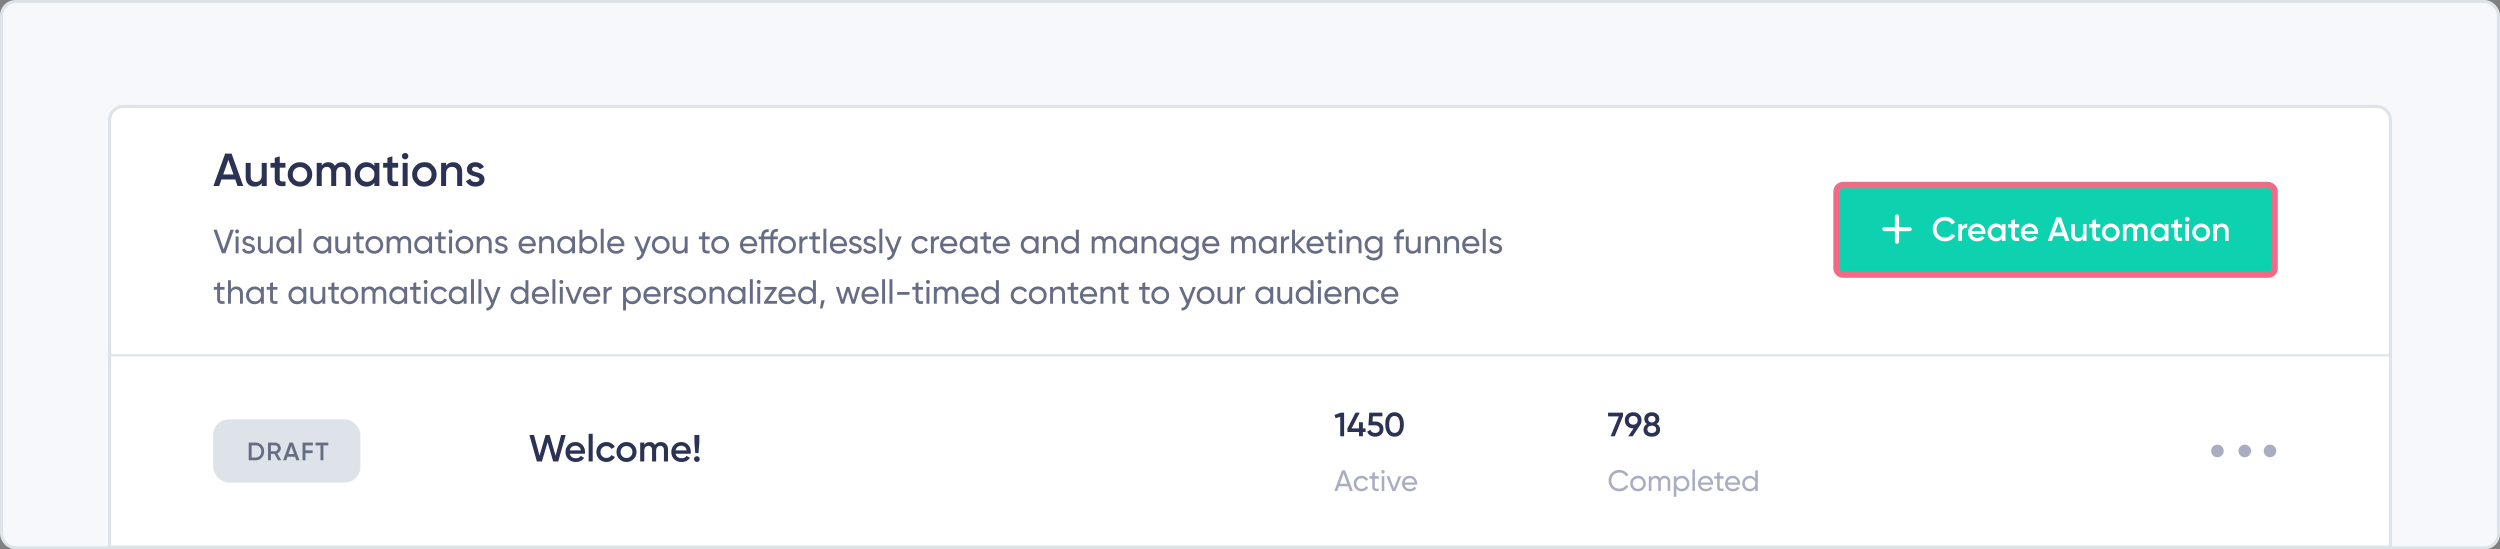
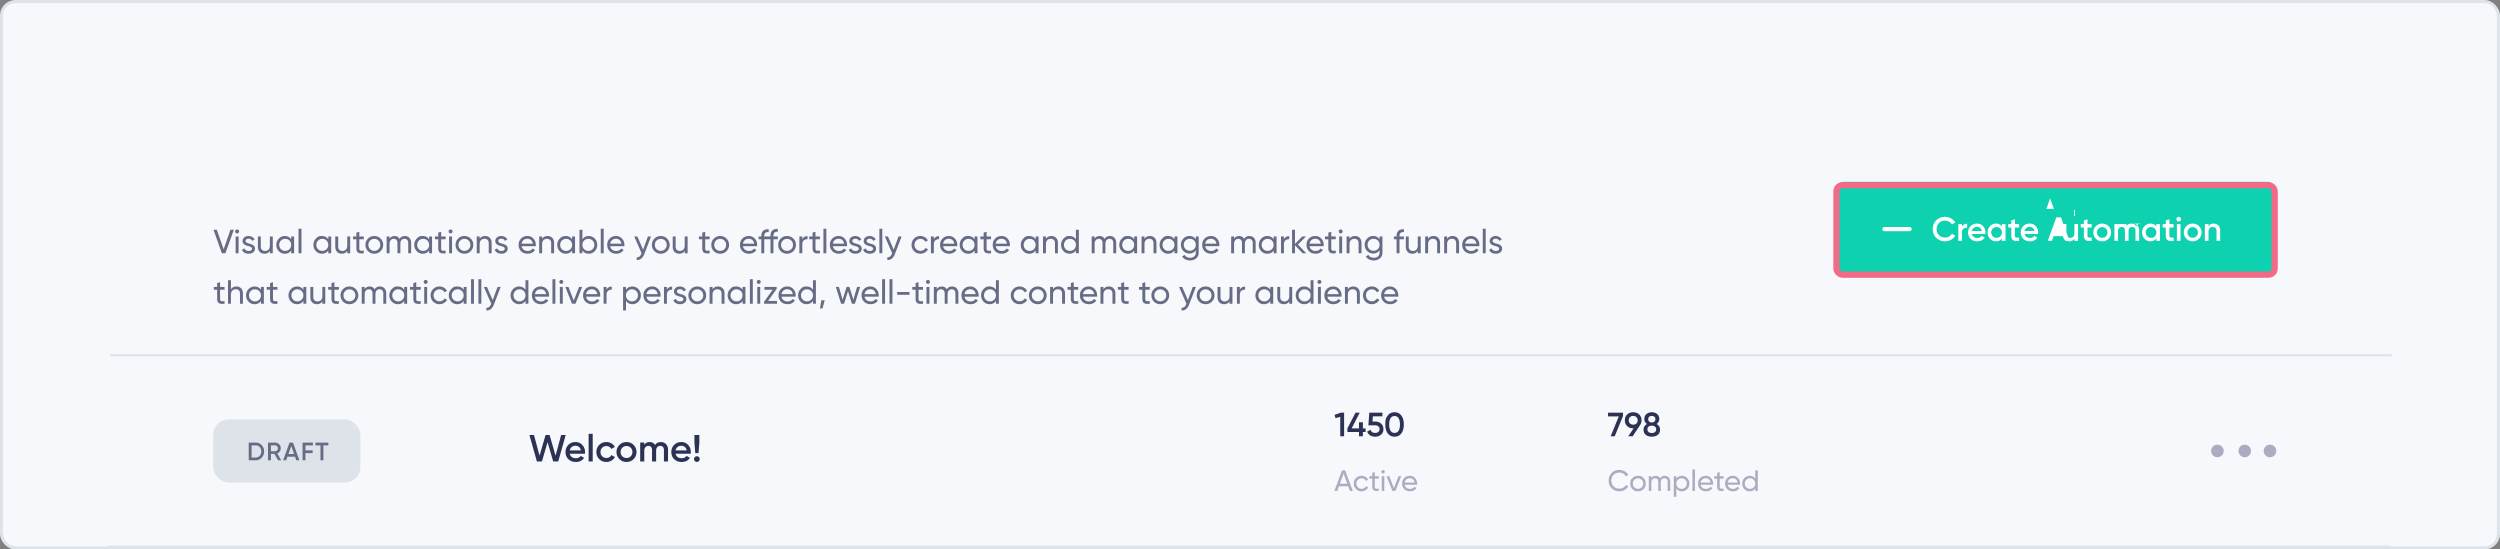
<svg xmlns="http://www.w3.org/2000/svg" width="810" height="178" fill="none">
  <rect width="100%" height="100%" fill="#808080" stroke="none" />
  <rect width="809" height="177" x=".5" y=".5" fill="#F7F8FC" stroke="#DDE3E8" rx="4.5" />
-   <path fill="#fff" stroke="#DDE3E8" d="M35.5 39a4.5 4.5 0 0 1 4.5-4.5h730a4.5 4.5 0 0 1 4.5 4.5v138.5h-739z" />
  <path fill="#2B3254" d="m432.396 134.42 2.007-.709h1.09v7.632h-1.254v-6.291l-1.537.436zm9.181 4.382h.872v1.167h-.872v1.374h-1.265v-1.374h-3.75v-1.167l2.627-5.091h1.363l-2.627 5.091h2.387v-1.984h1.265zm3.097-2.213h.96q1.09 0 1.842.654.752.643.752 1.788t-.774 1.799q-.762.654-1.897.654-.926 0-1.613-.425a2.35 2.35 0 0 1-.981-1.21l1.079-.621q.317 1.035 1.515 1.035.644 0 1.025-.327.393-.338.393-.905 0-.555-.382-.883-.381-.338-1.014-.338h-2.224l.294-4.099h4.252v1.178h-3.096zm9.369 3.816q-.786 1.08-2.203 1.079-1.406 0-2.213-1.079-.785-1.079-.785-2.878c0-1.799.262-2.159.785-2.878q.807-1.08 2.213-1.08 1.417 0 2.203 1.08.795 1.068.795 2.878t-.795 2.878m-2.203-.142q.85 0 1.298-.708.447-.71.447-2.028 0-1.32-.447-2.028-.447-.709-1.298-.709-.839 0-1.297.709-.447.708-.447 2.028 0 1.319.447 2.028.458.708 1.297.708m69.162-5.353v-1.199h4.852v1.09l-2.682 6.542h-1.32l2.639-6.433zm10.85 1.265q0 .872-.458 1.537l-2.409 3.631h-1.439l1.744-2.562h-.131q-1.188 0-1.951-.72-.752-.73-.752-1.886t.752-1.875q.763-.73 1.951-.731 1.2 0 1.941.731.752.72.752 1.875m-4.143 0q0 .621.404 1.025.414.392 1.046.392t1.036-.381q.404-.393.404-1.036t-.404-1.025q-.403-.392-1.036-.392-.632 0-1.046.392-.404.382-.404 1.025m9.027 1.199q1.123.622 1.123 1.854 0 1.035-.731 1.646-.719.61-1.94.61t-1.952-.599q-.73-.6-.73-1.657 0-.59.294-1.069.294-.49.829-.785-.862-.567-.862-1.613t.698-1.614q.71-.578 1.723-.578 1.003 0 1.711.578.71.577.709 1.614 0 1.035-.872 1.613m-1.548-2.616q-.524 0-.851.283-.316.273-.316.774 0 .48.327.774.327.284.84.284.501 0 .828-.284a.97.97 0 0 0 .338-.774q0-.501-.327-.774-.327-.283-.839-.283m0 5.538q.642 0 1.024-.316.393-.317.393-.872 0-.557-.393-.872-.382-.317-1.024-.317-.654 0-1.047.317-.381.315-.382.872 0 .555.382.872.393.316 1.047.316" />
  <path fill="#AAADC0" d="M438.313 159.059h-.944l-.544-1.498h-3.005l-.544 1.498h-.944l2.49-6.678h1.002zm-2.995-5.619-1.193 3.291h2.395zm5.827 5.743q-1.077 0-1.793-.716-.716-.725-.716-1.793c0-1.068.239-1.307.716-1.784q.716-.725 1.793-.725.707 0 1.269.343.563.334.84.907l-.697.4a1.4 1.4 0 0 0-.563-.61 1.6 1.6 0 0 0-.849-.229q-.715 0-1.202.486a1.68 1.68 0 0 0-.477 1.212q0 .705.477 1.202.487.486 1.202.486.477 0 .859-.219.381-.229.582-.611l.706.411q-.315.571-.887.906a2.46 2.46 0 0 1-1.26.334m5.561-4.894v.801h-1.269v2.585q0 .354.134.506.143.142.429.153.286 0 .706-.019v.744q-1.097.143-1.603-.182-.495-.323-.496-1.202v-2.585h-.944v-.801h.944v-1.088l.83-.248v1.336zm1.402-.868a.54.54 0 0 1-.4-.162.53.53 0 0 1-.163-.391q0-.229.163-.392a.53.53 0 0 1 .4-.171q.23 0 .391.171a.54.54 0 0 1 .163.392.54.54 0 0 1-.163.391.53.53 0 0 1-.391.162m.41 5.638h-.83v-4.77h.83zm3.108-.887 1.497-3.883h.897l-1.908 4.77h-.973l-1.908-4.77h.897zm7.489-1.117h-3.997q.123.63.582.993.457.352 1.144.352.945 0 1.374-.696l.706.401q-.706 1.078-2.099 1.078-1.125 0-1.85-.706-.706-.726-.706-1.803 0-1.087.696-1.794.696-.715 1.803-.715 1.05 0 1.708.744.667.725.667 1.774 0 .181-.028.372m-2.347-2.108q-.659 0-1.107.372-.438.372-.543 1.011h3.186q-.105-.658-.525-1.02a1.5 1.5 0 0 0-1.011-.363m67.923 4.237q-1.527 0-2.509-1.002-.983-.992-.983-2.461 0-1.47.983-2.461.982-1.002 2.509-1.002.906 0 1.679.439.772.439 1.202 1.183l-.773.448a2.1 2.1 0 0 0-.859-.878 2.4 2.4 0 0 0-1.249-.334q-1.164 0-1.889.745-.725.734-.725 1.86 0 1.116.725 1.85.725.745 1.889.745.687 0 1.249-.325.573-.334.859-.877l.773.438q-.42.744-1.193 1.193a3.33 3.33 0 0 1-1.688.439m7.807-.725q-.726.725-1.784.725c-1.058 0-1.301-.242-1.784-.725q-.725-.726-.725-1.784c0-1.058.242-1.301.725-1.784q.725-.726 1.784-.725c1.059.001 1.3.241 1.784.725a2.43 2.43 0 0 1 .734 1.784q0 1.049-.734 1.784m-1.784-.086q.715 0 1.202-.487.486-.486.486-1.211t-.486-1.212a1.64 1.64 0 0 0-1.202-.486q-.706 0-1.193.486-.486.487-.486 1.212t.486 1.211 1.193.487m8.648-4.207q.811 0 1.297.524.496.525.496 1.403v2.967h-.829v-2.939q0-.543-.287-.849-.276-.314-.763-.314-.553 0-.868.372-.305.362-.305 1.078v2.652h-.83v-2.939q0-.543-.277-.849-.267-.314-.734-.314a1.14 1.14 0 0 0-.888.381q-.333.372-.333 1.069v2.652h-.83v-4.77h.83v.639q.486-.763 1.421-.763.964 0 1.402.811.496-.811 1.498-.811m5.577 0q1.002 0 1.708.734t.706 1.775q0 1.049-.706 1.784a2.28 2.28 0 0 1-1.708.725q-1.182 0-1.803-.945v2.729h-.83v-6.678h.83v.82q.621-.944 1.803-.944m-.105 4.216q.716 0 1.202-.486.487-.505.487-1.221 0-.725-.487-1.212a1.62 1.62 0 0 0-1.202-.496q-.725 0-1.211.496-.487.487-.487 1.212 0 .715.487 1.221.486.486 1.211.486m4.339.678h-.83v-6.964h.83zm5.845-2.004h-3.997q.125.63.582.992.458.353 1.145.353.944 0 1.373-.696l.706.401q-.706 1.077-2.098 1.078-1.126 0-1.851-.706-.706-.726-.706-1.803 0-1.088.696-1.794.697-.715 1.803-.715 1.05 0 1.708.744.668.725.668 1.774 0 .181-.029.372m-2.347-2.108q-.657 0-1.106.372-.44.372-.544 1.011h3.186q-.105-.659-.524-1.02a1.5 1.5 0 0 0-1.012-.363m5.785-.658v.801h-1.269v2.585q0 .353.134.506.143.143.429.153.286 0 .706-.019v.744q-1.098.143-1.603-.182-.496-.324-.496-1.202v-2.585h-.944v-.801h.944v-1.088l.83-.248v1.336zm5.319 2.766h-3.997q.125.63.582.992.458.353 1.145.353.944 0 1.373-.696l.706.401q-.706 1.077-2.098 1.078-1.127 0-1.851-.706-.706-.726-.706-1.803 0-1.088.696-1.794.698-.715 1.803-.715 1.05 0 1.708.744.668.725.668 1.774 0 .181-.029.372m-2.347-2.108q-.657 0-1.106.372-.44.372-.544 1.011h3.186q-.105-.659-.524-1.02a1.5 1.5 0 0 0-1.012-.363m7.27.162v-2.728h.83v6.678h-.83v-.821q-.61.945-1.803.945a2.28 2.28 0 0 1-1.708-.725 2.48 2.48 0 0 1-.706-1.784q0-1.04.706-1.775a2.3 2.3 0 0 1 1.708-.734q1.192 0 1.803.944M567 158.382q.725 0 1.211-.486.487-.505.487-1.221 0-.725-.487-1.212a1.63 1.63 0 0 0-1.211-.496q-.716 0-1.202.496a1.65 1.65 0 0 0-.487 1.212q0 .715.487 1.221.486.486 1.202.486" />
  <rect width="143.094" height="30.663" x="594.43" y="58.894" fill="#0ED2AF" rx="3" />
  <rect width="9.54" height="1.363" x="609.859" y="73.544" fill="#fff" rx=".681" />
-   <rect width="9.54" height="1.363" x="615.311" y="69.455" fill="#fff" rx=".681" transform="rotate(90 615.311 69.455)" />
  <rect width="142" height="29" x="595" y="60" stroke="#F26B86" stroke-width="2" rx="2" />
-   <path fill="#fff" d="M630.203 78.183q-1.722 0-2.856-1.134-1.134-1.155-1.134-2.824 0-1.68 1.134-2.813 1.123-1.144 2.856-1.144 1.036 0 1.908.49.884.49 1.374 1.33l-1.09.633a2.2 2.2 0 0 0-.894-.894 2.5 2.5 0 0 0-1.298-.338q-1.21 0-1.984.774-.753.763-.752 1.962 0 1.2.752 1.963.774.774 1.984.774.72 0 1.308-.327a2.2 2.2 0 0 0 .884-.905l1.09.621q-.47.829-1.363 1.341a3.8 3.8 0 0 1-1.919.49Zm5.478-5.593v.916q.447-1.014 1.679-1.014v1.275a1.75 1.75 0 0 0-1.178.327q-.501.36-.501 1.2v2.747h-1.178V72.59zm7.559 3.227h-4.339q.13.61.589.948.468.338 1.155.338.927 0 1.407-.676l.97.567q-.796 1.19-2.388 1.189-1.319 0-2.147-.807-.818-.818-.818-2.06 0-1.21.807-2.04.795-.828 2.071-.828 1.188 0 1.963.84.774.84.774 2.038 0 .22-.044.49Zm-4.35-.96h3.205q-.12-.642-.545-.992-.414-.349-1.014-.349-.654 0-1.09.36t-.556.981m9.715-1.493v-.774h1.178v5.451h-1.178v-.785q-.664.927-1.908.927-1.122 0-1.919-.829-.795-.828-.795-2.039 0-1.21.795-2.038.797-.83 1.919-.829 1.243 0 1.908.916m-2.954 3.205q.49.49 1.232.49.74 0 1.232-.49.49-.501.49-1.254 0-.751-.49-1.242-.492-.502-1.232-.502-.742 0-1.232.502-.49.49-.491 1.242 0 .742.491 1.254m8.546-3.979v1.134h-1.352v2.616q0 .339.153.49.151.143.447.164.305.012.752-.01v1.057q-1.351.164-1.941-.229-.589-.404-.589-1.472v-2.616h-1.003V72.59h1.003v-1.178l1.178-.349v1.527zm6.11 3.227h-4.339q.13.61.589.948.468.338 1.155.338.927 0 1.407-.676l.97.567q-.796 1.19-2.388 1.189-1.319 0-2.147-.807-.818-.818-.818-2.06 0-1.21.807-2.04.795-.828 2.071-.828 1.188 0 1.963.84.774.84.774 2.038 0 .22-.044.49Zm-4.35-.96h3.205q-.12-.642-.545-.992-.414-.349-1.014-.349-.654 0-1.09.36t-.556.981m14.555 3.184h-1.352l-.534-1.537h-3.249l-.534 1.537h-1.363l2.769-7.632h1.505zm-3.511-6.16-1.21 3.445h2.421zm7.866 3.631V72.59h1.177v5.451h-1.177v-.698q-.546.84-1.69.84-.949 0-1.527-.6-.567-.61-.567-1.646V72.59h1.178v3.227q0 .61.327.938t.894.327q.644 0 1.014-.393.37-.403.371-1.177m5.596-2.922v1.134h-1.352v2.616q0 .339.152.49.153.143.447.164.306.012.753-.01v1.057q-1.353.164-1.941-.229-.59-.404-.589-1.472v-2.616h-1.003V72.59h1.003v-1.178l1.178-.349v1.527zm5.456 4.764q-.829.829-2.039.829t-2.039-.829a2.78 2.78 0 0 1-.839-2.039q0-1.2.839-2.038.829-.83 2.039-.829 1.21 0 2.039.829.839.84.839 2.038 0 1.2-.839 2.04Zm-3.74-2.039q0 .742.491 1.232.49.49 1.21.491c.72.001.883-.164 1.21-.49q.49-.491.491-1.233 0-.74-.491-1.232a1.64 1.64 0 0 0-1.21-.49q-.72 0-1.21.49-.49.492-.491 1.232m11.597-2.867q.926 0 1.493.6t.567 1.613v3.38h-1.177v-3.303q0-.556-.284-.873-.284-.315-.774-.316-.556 0-.872.37-.316.36-.316 1.07v3.052h-1.178v-3.303q0-.568-.272-.873-.262-.315-.753-.316-.544 0-.883.37-.327.372-.327 1.07v3.052h-1.177V72.59H689v.654q.524-.796 1.559-.796 1.047 0 1.548.861.535-.86 1.669-.86Zm7.638.916v-.774h1.177v5.451h-1.177v-.785q-.666.927-1.908.927-1.124 0-1.919-.829-.796-.828-.796-2.039 0-1.21.796-2.038.795-.83 1.919-.829 1.242 0 1.908.916m-2.955 3.205q.49.49 1.232.49c.742 0 .905-.163 1.232-.49q.49-.501.491-1.254 0-.751-.491-1.242-.49-.502-1.232-.502c-.742 0-.905.167-1.232.502q-.49.49-.491 1.242 0 .742.491 1.254m8.546-3.979v1.134h-1.352v2.616q0 .339.153.49.153.143.447.164.305.012.752-.01v1.057q-1.352.164-1.94-.229-.59-.404-.589-1.472v-2.616h-1.003V72.59h1.003v-1.178l1.177-.349v1.527zm2.18-1.036a.7.7 0 0 1-.523.218.748.748 0 0 1-.534-1.276.7.7 0 0 1 .534-.228.7.7 0 0 1 .534.228q.218.219.218.524a.73.73 0 0 1-.229.534m.066 6.487h-1.178V72.59h1.178zm5.978-.687q-.828.829-2.038.829t-2.039-.829a2.77 2.77 0 0 1-.839-2.039q0-1.2.839-2.038.828-.83 2.039-.829 1.21 0 2.038.829.84.84.84 2.038 0 1.2-.84 2.04Zm-3.739-2.039q0 .742.491 1.232.49.49 1.21.491.719 0 1.21-.49.49-.491.491-1.233 0-.74-.491-1.232a1.65 1.65 0 0 0-1.21-.49q-.72 0-1.21.49-.491.492-.491 1.232m8.511-2.867q.948 0 1.515.61.578.6.578 1.636v3.347h-1.177v-3.227q0-.61-.327-.938t-.894-.327q-.644 0-1.014.404-.37.392-.371 1.166v2.922h-1.177V72.59h1.177v.697q.546-.84 1.69-.839" />
-   <path fill="#2B3254" d="M78.814 60.256h-1.86l-.734-2.114h-4.467l-.735 2.114h-1.874l3.808-10.494h2.069zm-4.827-8.47-1.664 4.737h3.328zm10.814 4.992V52.76h1.62v7.496H84.8v-.96q-.75 1.155-2.323 1.155-1.305 0-2.1-.825-.779-.84-.779-2.263V52.76h1.62v4.438q0 .84.45 1.289.449.45 1.228.45.885 0 1.394-.54.51-.555.51-1.619Zm7.695-4.018v1.56h-1.86v3.597q0 .465.21.675.21.195.615.225.42.015 1.035-.015v1.454q-1.86.225-2.669-.315-.81-.554-.81-2.024V54.32H87.64v-1.56h1.379v-1.619l1.619-.48v2.1h1.859Zm7.502 6.551q-1.14 1.14-2.803 1.14-1.665 0-2.804-1.14-1.154-1.155-1.154-2.803 0-1.65 1.154-2.803 1.14-1.14 2.803-1.14 1.665 0 2.804 1.14 1.154 1.155 1.154 2.803 0 1.65-1.154 2.803m-5.142-2.803q0 1.02.675 1.694.675.675 1.663.675.99 0 1.665-.675.674-.675.674-1.694 0-1.02-.674-1.694-.675-.675-1.664-.674-.99 0-1.664.674-.675.675-.675 1.694m15.945-3.942q1.274 0 2.054.824.779.825.779 2.219v4.647h-1.619v-4.542q0-.765-.389-1.2-.39-.434-1.065-.434-.764 0-1.199.51-.435.495-.435 1.468v4.198h-1.619v-4.542q0-.78-.375-1.2-.359-.434-1.034-.434-.75 0-1.214.51-.45.51-.45 1.468v4.198h-1.619V52.76h1.619v.9q.72-1.095 2.144-1.094 1.439 0 2.128 1.184.735-1.184 2.294-1.184m10.502 1.259V52.76h1.619v7.496h-1.619v-1.08q-.914 1.275-2.623 1.275-1.544 0-2.638-1.14-1.095-1.14-1.095-2.803 0-1.665 1.095-2.803 1.094-1.14 2.638-1.14 1.709 0 2.623 1.26m-4.062 4.407q.674.675 1.694.675 1.019 0 1.694-.675.674-.69.674-1.724c0-1.034-.225-1.26-.674-1.709q-.675-.69-1.694-.69-1.02 0-1.694.69-.675.675-.675 1.71 0 1.018.675 1.723m11.751-5.472v1.56h-1.859v3.597q0 .465.21.675.21.195.615.225.419.015 1.034-.015v1.454q-1.859.225-2.668-.315-.81-.554-.81-2.024V54.32h-1.379v-1.56h1.379v-1.619l1.619-.48v2.1h1.859Zm2.997-1.424q-.3.3-.719.3-.42 0-.735-.3-.3-.315-.3-.734 0-.42.3-.72.3-.315.735-.315c.435 0 .534.105.734.315q.3.3.3.72t-.315.734m.09 8.92h-1.619V52.76h1.619zm8.221-.945q-1.139 1.14-2.803 1.14c-1.664 0-2.044-.38-2.803-1.14q-1.155-1.155-1.155-2.803 0-1.65 1.155-2.803 1.139-1.14 2.803-1.14c1.664 0 2.044.38 2.803 1.14q1.154 1.155 1.154 2.803 0 1.65-1.154 2.803m-5.142-2.803q0 1.02.675 1.694.674.675 1.664.675t1.664-.675.674-1.694-.674-1.694-1.664-.674-1.664.674q-.675.675-.675 1.694m11.703-3.942q1.304 0 2.084.839.794.825.794 2.249v4.602h-1.619v-4.438q0-.84-.449-1.289-.45-.45-1.23-.45-.884 0-1.394.555-.51.54-.51 1.604v4.018h-1.619V52.76h1.619v.96q.75-1.154 2.324-1.154m6.076 2.264q0 .344.359.569.36.21 1.05.405.525.12.914.254c.389.134.535.225.825.405q.434.255.659.69.24.42.225.99 0 1.078-.839 1.693-.84.615-2.084.615-1.11 0-1.904-.465t-1.154-1.29l1.394-.809q.375 1.08 1.664 1.08 1.274 0 1.274-.84 0-.615-1.424-.96-.54-.135-.914-.27a6 6 0 0 1-.81-.389 1.8 1.8 0 0 1-.675-.675 1.9 1.9 0 0 1-.209-.974q0-1.034.779-1.664.794-.63 1.964-.63.93 0 1.649.42.735.405 1.124 1.14l-1.364.764q-.374-.855-1.409-.854-.48 0-.795.21a.68.68 0 0 0-.299.584Z" />
+   <path fill="#fff" d="M630.203 78.183q-1.722 0-2.856-1.134-1.134-1.155-1.134-2.824 0-1.68 1.134-2.813 1.123-1.144 2.856-1.144 1.036 0 1.908.49.884.49 1.374 1.33l-1.09.633a2.2 2.2 0 0 0-.894-.894 2.5 2.5 0 0 0-1.298-.338q-1.21 0-1.984.774-.753.763-.752 1.962 0 1.2.752 1.963.774.774 1.984.774.72 0 1.308-.327a2.2 2.2 0 0 0 .884-.905l1.09.621q-.47.829-1.363 1.341a3.8 3.8 0 0 1-1.919.49Zm5.478-5.593v.916q.447-1.014 1.679-1.014v1.275a1.75 1.75 0 0 0-1.178.327q-.501.36-.501 1.2v2.747h-1.178V72.59zm7.559 3.227h-4.339q.13.61.589.948.468.338 1.155.338.927 0 1.407-.676l.97.567q-.796 1.19-2.388 1.189-1.319 0-2.147-.807-.818-.818-.818-2.06 0-1.21.807-2.04.795-.828 2.071-.828 1.188 0 1.963.84.774.84.774 2.038 0 .22-.044.49Zm-4.35-.96h3.205q-.12-.642-.545-.992-.414-.349-1.014-.349-.654 0-1.09.36t-.556.981m9.715-1.493v-.774h1.178v5.451h-1.178v-.785q-.664.927-1.908.927-1.122 0-1.919-.829-.795-.828-.795-2.039 0-1.21.795-2.038.797-.83 1.919-.829 1.243 0 1.908.916m-2.954 3.205q.49.49 1.232.49.74 0 1.232-.49.49-.501.49-1.254 0-.751-.49-1.242-.492-.502-1.232-.502-.742 0-1.232.502-.49.49-.491 1.242 0 .742.491 1.254m8.546-3.979v1.134h-1.352v2.616q0 .339.153.49.151.143.447.164.305.012.752-.01v1.057q-1.351.164-1.941-.229-.589-.404-.589-1.472v-2.616h-1.003V72.59h1.003v-1.178l1.178-.349v1.527zm6.11 3.227h-4.339q.13.61.589.948.468.338 1.155.338.927 0 1.407-.676l.97.567q-.796 1.19-2.388 1.189-1.319 0-2.147-.807-.818-.818-.818-2.06 0-1.21.807-2.04.795-.828 2.071-.828 1.188 0 1.963.84.774.84.774 2.038 0 .22-.044.49Zm-4.35-.96h3.205q-.12-.642-.545-.992-.414-.349-1.014-.349-.654 0-1.09.36t-.556.981m14.555 3.184h-1.352l-.534-1.537h-3.249l-.534 1.537h-1.363l2.769-7.632h1.505m-3.511-6.16-1.21 3.445h2.421zm7.866 3.631V72.59h1.177v5.451h-1.177v-.698q-.546.84-1.69.84-.949 0-1.527-.6-.567-.61-.567-1.646V72.59h1.178v3.227q0 .61.327.938t.894.327q.644 0 1.014-.393.37-.403.371-1.177m5.596-2.922v1.134h-1.352v2.616q0 .339.152.49.153.143.447.164.306.012.753-.01v1.057q-1.353.164-1.941-.229-.59-.404-.589-1.472v-2.616h-1.003V72.59h1.003v-1.178l1.178-.349v1.527zm5.456 4.764q-.829.829-2.039.829t-2.039-.829a2.78 2.78 0 0 1-.839-2.039q0-1.2.839-2.038.829-.83 2.039-.829 1.21 0 2.039.829.839.84.839 2.038 0 1.2-.839 2.04Zm-3.74-2.039q0 .742.491 1.232.49.49 1.21.491c.72.001.883-.164 1.21-.49q.49-.491.491-1.233 0-.74-.491-1.232a1.64 1.64 0 0 0-1.21-.49q-.72 0-1.21.49-.49.492-.491 1.232m11.597-2.867q.926 0 1.493.6t.567 1.613v3.38h-1.177v-3.303q0-.556-.284-.873-.284-.315-.774-.316-.556 0-.872.37-.316.36-.316 1.07v3.052h-1.178v-3.303q0-.568-.272-.873-.262-.315-.753-.316-.544 0-.883.37-.327.372-.327 1.07v3.052h-1.177V72.59H689v.654q.524-.796 1.559-.796 1.047 0 1.548.861.535-.86 1.669-.86Zm7.638.916v-.774h1.177v5.451h-1.177v-.785q-.666.927-1.908.927-1.124 0-1.919-.829-.796-.828-.796-2.039 0-1.21.796-2.038.795-.83 1.919-.829 1.242 0 1.908.916m-2.955 3.205q.49.49 1.232.49c.742 0 .905-.163 1.232-.49q.49-.501.491-1.254 0-.751-.491-1.242-.49-.502-1.232-.502c-.742 0-.905.167-1.232.502q-.49.49-.491 1.242 0 .742.491 1.254m8.546-3.979v1.134h-1.352v2.616q0 .339.153.49.153.143.447.164.305.012.752-.01v1.057q-1.352.164-1.94-.229-.59-.404-.589-1.472v-2.616h-1.003V72.59h1.003v-1.178l1.177-.349v1.527zm2.18-1.036a.7.7 0 0 1-.523.218.748.748 0 0 1-.534-1.276.7.7 0 0 1 .534-.228.7.7 0 0 1 .534.228q.218.219.218.524a.73.73 0 0 1-.229.534m.066 6.487h-1.178V72.59h1.178zm5.978-.687q-.828.829-2.038.829t-2.039-.829a2.77 2.77 0 0 1-.839-2.039q0-1.2.839-2.038.828-.83 2.039-.829 1.21 0 2.038.829.84.84.84 2.038 0 1.2-.84 2.04Zm-3.739-2.039q0 .742.491 1.232.49.49 1.21.491.719 0 1.21-.49.49-.491.491-1.233 0-.74-.491-1.232a1.65 1.65 0 0 0-1.21-.49q-.72 0-1.21.49-.491.492-.491 1.232m8.511-2.867q.948 0 1.515.61.578.6.578 1.636v3.347h-1.177v-3.227q0-.61-.327-.938t-.894-.327q-.644 0-1.014.404-.37.392-.371 1.166v2.922h-1.177V72.59h1.177v.697q.546-.84 1.69-.839" />
  <path fill="#676C85" d="M73.029 82.061h-1.145l-2.726-7.631h1.09l2.214 6.367 2.202-6.367h1.101l-2.735 7.63Zm3.8-6.443a.62.62 0 0 1-.458-.185.6.6 0 0 1-.185-.447.6.6 0 0 1 .185-.447.6.6 0 0 1 .458-.197q.261 0 .447.197a.6.6 0 0 1 .185.447.6.6 0 0 1-.185.447.6.6 0 0 1-.447.185m.469 6.443h-.949v-5.45h.948v5.45Zm2.254-3.979q0 .523 1.079.818.403.087.676.185.283.087.61.273.339.185.513.49.174.306.174.72 0 .741-.578 1.188t-1.46.447q-.786 0-1.363-.338a1.94 1.94 0 0 1-.807-.938l.818-.468q.13.391.49.621t.862.229q.49 0 .784-.185a.61.61 0 0 0 .295-.556q0-.556-1.08-.807a31 31 0 0 1-.545-.153 5 5 0 0 1-.512-.196 1.8 1.8 0 0 1-.48-.294 1.8 1.8 0 0 1-.305-.426 1.4 1.4 0 0 1-.13-.6q-.001-.707.544-1.166.556-.458 1.385-.458.665 0 1.177.306.524.294.785.828l-.795.447q-.296-.698-1.167-.698-.414 0-.698.197a.62.62 0 0 0-.272.534m7.883 1.418v-2.89h.949v5.451h-.949v-.785q-.566.927-1.766.927-.96 0-1.537-.6-.578-.61-.578-1.646V76.61h.949v3.293q0 .654.36 1.024.36.371.992.371.73 0 1.155-.447.425-.458.425-1.352Zm6.906-1.952v-.938h.95v5.451h-.95v-.937q-.697 1.08-2.06 1.079a2.6 2.6 0 0 1-1.952-.829q-.806-.84-.806-2.038 0-1.189.806-2.028.807-.84 1.952-.84 1.362 0 2.06 1.08m-1.94 3.74q.828 0 1.385-.557.555-.578.555-1.395 0-.829-.555-1.385-.557-.567-1.385-.567-.818 0-1.374.567-.555.555-.556 1.385 0 .818.556 1.395.556.556 1.374.556Zm5.275.773h-.949v-7.959h.949zm8.686-4.513v-.938h.948v5.451h-.948v-.937q-.697 1.08-2.061 1.079a2.6 2.6 0 0 1-1.951-.829q-.807-.84-.807-2.038 0-1.189.807-2.028c.807-.839 1.188-.84 1.951-.84q1.364 0 2.061 1.08m-1.941 3.74q.829 0 1.385-.557.556-.578.556-1.395 0-.829-.556-1.385-.556-.567-1.385-.567-.818 0-1.373.567-.556.555-.556 1.385 0 .818.556 1.395.555.556 1.373.556Zm8.088-1.788v-2.89h.948v5.451h-.948v-.785q-.567.927-1.766.927-.96 0-1.538-.6-.577-.61-.577-1.646V76.61h.948v3.293q0 .654.36 1.024.36.371.992.371.73 0 1.156-.447.425-.458.425-1.352Zm5.358-2.89v.916h-1.45v2.954q0 .404.152.578.164.164.491.175.327 0 .807-.022v.85q-1.254.164-1.832-.207-.567-.37-.567-1.374v-2.954h-1.079v-.916h1.079v-1.243l.949-.283v1.526zm5.447 4.764q-.829.83-2.039.829-1.21 0-2.039-.829-.828-.828-.828-2.038t.828-2.04q.829-.827 2.039-.828 1.21 0 2.039.829.839.84.839 2.039t-.839 2.038m-2.039-.098q.817 0 1.374-.556.555-.555.556-1.384 0-.829-.556-1.385a1.87 1.87 0 0 0-1.374-.556q-.807 0-1.363.556-.556.555-.556 1.385 0 .829.556 1.384.556.556 1.363.556m9.884-4.808q.926 0 1.482.6.567.6.567 1.603v3.39h-.948v-3.358q0-.62-.327-.97-.317-.36-.872-.36-.633 0-.993.425-.348.415-.348 1.232v3.031h-.949v-3.358q0-.62-.316-.97-.305-.36-.84-.36-.621 0-1.014.436-.381.425-.381 1.221v3.031h-.949v-5.45h.949v.73q.556-.873 1.624-.873 1.101 0 1.603.927.567-.927 1.712-.927m7.878 1.08v-.938h.949v5.451h-.949v-.937q-.698 1.08-2.06 1.079a2.6 2.6 0 0 1-1.952-.829q-.807-.84-.807-2.038 0-1.189.807-2.028c.807-.839 1.188-.84 1.952-.84q1.362 0 2.06 1.08m-1.941 3.74q.829 0 1.385-.557.556-.578.556-1.395 0-.829-.556-1.385-.556-.567-1.385-.567-.818 0-1.373.567-.556.555-.556 1.385 0 .818.556 1.395.555.556 1.373.556Zm7.292-4.678v.916h-1.45v2.954q0 .404.153.578.163.164.49.175.327 0 .807-.022v.85q-1.254.164-1.831-.207-.567-.37-.567-1.374v-2.954h-1.08v-.916h1.08v-1.243l.948-.283v1.526zm1.603-.992a.62.62 0 0 1-.458-.185.6.6 0 0 1-.185-.447q0-.262.185-.447a.6.6 0 0 1 .458-.197q.261 0 .447.197a.6.6 0 0 1 .185.447.6.6 0 0 1-.185.447.6.6 0 0 1-.447.185m.469 6.443h-.949v-5.45h.949zm6.047-.687q-.828.83-2.038.829-1.21 0-2.039-.829-.829-.828-.829-2.038t.829-2.04q.828-.827 2.039-.828 1.21 0 2.038.829.84.84.84 2.039t-.84 2.038m-2.038-.098q.818 0 1.373-.556.556-.555.556-1.384t-.556-1.385a1.86 1.86 0 0 0-1.373-.556q-.807 0-1.363.556-.556.555-.556 1.385 0 .829.556 1.384.556.556 1.363.556m6.711-4.808q.959 0 1.537.61.578.6.578 1.636v3.347h-.949V78.77q0-.654-.359-1.025-.36-.37-.993-.37-.73 0-1.155.457-.425.447-.425 1.341v2.89h-.949V76.61h.949v.785q.567-.927 1.766-.927m4.257 1.614q0 .523 1.079.818.403.087.676.185.283.087.61.273.339.185.513.49.174.306.174.72 0 .741-.577 1.188-.579.447-1.461.447-.786 0-1.363-.338a1.94 1.94 0 0 1-.807-.938l.818-.468q.13.391.49.621t.862.229q.49 0 .785-.185a.61.61 0 0 0 .294-.556q0-.556-1.079-.807-.36-.098-.546-.153a5 5 0 0 1-.512-.196 1.8 1.8 0 0 1-.48-.294 1.8 1.8 0 0 1-.305-.426 1.4 1.4 0 0 1-.131-.6q0-.707.545-1.166.557-.458 1.385-.458.665 0 1.177.306.524.294.785.828l-.795.447q-.296-.698-1.167-.698-.414 0-.698.197a.63.63 0 0 0-.272.534m12.134 1.69h-4.568q.142.72.665 1.134.523.403 1.308.403 1.08 0 1.57-.796l.807.458q-.807 1.232-2.398 1.232-1.287 0-2.116-.807-.806-.828-.806-2.06 0-1.243.796-2.05.795-.818 2.06-.818 1.2 0 1.952.85.763.83.763 2.029 0 .207-.033.425m-2.682-2.41q-.752 0-1.265.425-.501.427-.621 1.156h3.641q-.12-.752-.599-1.166a1.7 1.7 0 0 0-1.156-.415m6.52-.894q.959 0 1.537.61.578.6.578 1.636v3.347h-.949V78.77q0-.654-.359-1.025-.36-.37-.992-.37-.731 0-1.156.457-.425.447-.425 1.341v2.89h-.949V76.61h.949v.785q.567-.927 1.766-.927m7.953 1.08v-.938h.948v5.451h-.948v-.937q-.698 1.08-2.061 1.079a2.6 2.6 0 0 1-1.951-.829q-.807-.84-.807-2.038 0-1.189.807-2.028.806-.84 1.951-.84 1.363 0 2.061 1.08m-1.941 3.74q.828 0 1.385-.557.556-.578.556-1.395 0-.829-.556-1.385-.557-.567-1.385-.567-.817 0-1.374.567-.556.555-.556 1.385 0 .818.556 1.395.556.556 1.374.556Zm7.335-4.82q1.145 0 1.952.84t.807 2.028q0 1.2-.807 2.038a2.6 2.6 0 0 1-1.952.829q-1.352 0-2.06-1.08v.938h-.949V74.43h.949v3.118q.708-1.08 2.06-1.08m-.12 4.82q.817 0 1.374-.557.556-.578.556-1.395 0-.829-.556-1.385a1.85 1.85 0 0 0-1.374-.567q-.828 0-1.384.567-.556.555-.556 1.385 0 .818.556 1.395.555.556 1.384.556Zm4.959.773h-.949v-7.959h.949zm6.68-2.289h-4.568q.141.72.665 1.134.524.403 1.308.403 1.08 0 1.57-.796l.807.458q-.807 1.232-2.398 1.232-1.287 0-2.116-.807-.806-.828-.806-2.06 0-1.243.796-2.05.795-.818 2.06-.818 1.2 0 1.952.85.763.83.763 2.029 0 .207-.033.425m-2.682-2.41q-.752 0-1.265.425-.501.427-.621 1.156h3.641q-.12-.752-.599-1.166a1.7 1.7 0 0 0-1.156-.415m8.766 3.522 1.57-4.274h1.014l-2.225 5.79q-.359.926-.992 1.406a2 2 0 0 1-1.428.436v-.883q1.003.076 1.472-1.112l.098-.207-2.377-5.43h1.014zm7.763.49q-.828.83-2.038.829-1.21 0-2.039-.829-.829-.828-.829-2.038t.829-2.04q.828-.827 2.039-.828 1.21 0 2.038.829.84.84.84 2.039t-.84 2.038m-2.038-.098q.818 0 1.373-.556.556-.555.556-1.384t-.556-1.385a1.86 1.86 0 0 0-1.373-.556q-.807 0-1.363.556-.556.555-.556 1.385 0 .829.556 1.384.556.556 1.363.556m7.757-1.776v-2.89h.949v5.451h-.949v-.785q-.566.927-1.766.927-.959 0-1.537-.6-.578-.61-.578-1.646V76.61h.949v3.293q0 .654.359 1.024.36.371.993.371.73 0 1.155-.447.425-.458.425-1.352Zm8.084-2.89v.916h-1.45v2.954q0 .404.153.578.163.164.49.175.327 0 .807-.022v.85q-1.254.164-1.832-.207-.566-.37-.566-1.374v-2.954h-1.08v-.916h1.08v-1.243l.948-.283v1.526zm5.447 4.764q-.828.83-2.039.829-1.21 0-2.038-.829-.83-.828-.829-2.038 0-1.21.829-2.04.828-.827 2.038-.828 1.21 0 2.039.829.84.84.84 2.039t-.84 2.038m-2.039-.098q.817 0 1.374-.556.556-.555.556-1.384t-.556-1.385a1.87 1.87 0 0 0-1.374-.556q-.807 0-1.363.556-.555.555-.556 1.385 0 .829.556 1.384.556.556 1.363.556m11.955-1.504h-4.568q.142.72.665 1.134.523.403 1.309.403 1.079 0 1.57-.796l.806.458q-.806 1.232-2.398 1.232-1.287 0-2.115-.807-.807-.828-.807-2.06 0-1.243.796-2.05.795-.818 2.06-.818 1.2 0 1.952.85.763.83.763 2.029 0 .207-.033.425m-2.682-2.41q-.752 0-1.264.425-.502.427-.622 1.156h3.642q-.12-.752-.6-1.166a1.7 1.7 0 0 0-1.156-.415m9.413-3.183v.916q-1.428-.12-1.428 1.243v.272h1.428v.916h-1.428v4.535h-.949v-4.535h-2.027v4.535h-.949v-4.535h-.872v-.916h.872v-.163q0-1.113.621-1.669.623-.567 1.767-.49v.916q-1.44-.12-1.439 1.243v.163h2.027v-.272q0-1.113.611-1.668.621-.568 1.766-.491m5.019 7.195q-.829.83-2.038.829-1.21 0-2.039-.829-.829-.828-.829-2.038t.829-2.04q.828-.827 2.039-.828 1.21 0 2.038.829.84.84.84 2.039t-.84 2.038M255 81.276q.818 0 1.373-.556.556-.555.556-1.384t-.556-1.385a1.86 1.86 0 0 0-1.373-.556q-.807 0-1.363.556-.556.555-.556 1.385 0 .829.556 1.384.556.556 1.363.556m4.945-4.666v.916q.468-1.014 1.7-1.014v.992q-.698-.032-1.199.37-.501.404-.501 1.298v2.89h-.949V76.61zm5.722 0v.916h-1.45v2.954q0 .404.152.578.164.164.491.175.327 0 .807-.022v.85q-1.254.164-1.832-.207-.567-.37-.567-1.374v-2.954h-1.079v-.916h1.079v-1.243l.949-.283v1.526zm2.071 5.451h-.948v-7.959h.948zm6.68-2.289h-4.568q.142.72.665 1.134.524.403 1.308.403 1.08 0 1.57-.796l.807.458q-.807 1.232-2.398 1.232-1.287 0-2.115-.807-.807-.828-.807-2.06 0-1.243.796-2.05.795-.818 2.06-.818 1.2 0 1.952.85.763.83.763 2.029 0 .207-.033.425m-2.682-2.41q-.752 0-1.264.425-.502.427-.622 1.156h3.642q-.12-.752-.6-1.166a1.7 1.7 0 0 0-1.156-.415m4.41.72q0 .523 1.079.818.404.087.676.185.284.087.611.273.338.185.512.49.175.306.175.72 0 .741-.578 1.188t-1.461.447q-.785 0-1.363-.338a1.94 1.94 0 0 1-.807-.938l.818-.468q.13.391.491.621.36.23.861.229.49 0 .785-.185a.61.61 0 0 0 .294-.556q0-.556-1.079-.807-.36-.098-.545-.153a5 5 0 0 1-.513-.196 1.8 1.8 0 0 1-.479-.294 2 2 0 0 1-.306-.426 1.4 1.4 0 0 1-.13-.6q0-.707.545-1.166.555-.458 1.384-.458.666 0 1.178.306.523.294.785.828l-.796.447q-.294-.698-1.167-.698-.414 0-.697.197a.62.62 0 0 0-.273.534m4.653 0q0 .523 1.079.818.403.087.676.185.283.087.611.273.338.185.512.49.174.306.174.72 0 .741-.577 1.188-.579.447-1.461.447-.786 0-1.363-.338a1.94 1.94 0 0 1-.807-.938l.818-.468q.13.391.49.621t.862.229q.49 0 .785-.185a.61.61 0 0 0 .294-.556q0-.556-1.079-.807-.36-.098-.545-.153a5 5 0 0 1-.513-.196 1.8 1.8 0 0 1-.48-.294 1.8 1.8 0 0 1-.305-.426 1.4 1.4 0 0 1-.131-.6q0-.707.545-1.166.557-.458 1.385-.458.665 0 1.177.306.524.294.785.828l-.795.447q-.296-.698-1.167-.698-.414 0-.698.197a.63.63 0 0 0-.272.534m5.071 3.979h-.949v-7.959h.949zm3.682-1.177 1.57-4.274h1.014l-2.225 5.79q-.359.926-.992 1.406a2 2 0 0 1-1.428.436v-.883q1.003.076 1.472-1.112l.098-.207-2.377-5.43h1.014zm8.663 1.319q-1.232 0-2.049-.818-.818-.828-.818-2.05 0-1.22.818-2.038.818-.829 2.049-.829.807 0 1.45.393.644.382.96 1.036l-.796.457a1.6 1.6 0 0 0-.643-.697 1.8 1.8 0 0 0-.971-.262q-.818 0-1.373.556-.546.567-.546 1.385 0 .806.546 1.373.555.556 1.373.556.546 0 .982-.25a1.76 1.76 0 0 0 .665-.698l.806.469q-.36.654-1.014 1.035a2.8 2.8 0 0 1-1.439.382m4.349-5.593v.916q.469-1.014 1.701-1.014v.992q-.697-.032-1.2.37-.501.404-.501 1.298v2.89h-.949V76.61zm7.564 3.162h-4.568q.141.72.665 1.134.524.403 1.308.403 1.08 0 1.57-.796l.807.458q-.807 1.232-2.399 1.232-1.286 0-2.115-.807-.807-.828-.807-2.06 0-1.243.796-2.05.797-.818 2.061-.818 1.199 0 1.951.85.764.83.764 2.029 0 .207-.033.425m-2.682-2.41q-.752 0-1.265.425-.501.427-.621 1.156h3.641q-.12-.752-.599-1.166a1.7 1.7 0 0 0-1.156-.415m8.308.186v-.938h.948v5.451h-.948v-.937q-.697 1.08-2.061 1.079a2.6 2.6 0 0 1-1.951-.829q-.807-.84-.807-2.038 0-1.189.807-2.028c.807-.839 1.188-.84 1.951-.84q1.363 0 2.061 1.08m-1.941 3.74q.829 0 1.385-.557.555-.578.556-1.395 0-.829-.556-1.385-.556-.567-1.385-.567-.817 0-1.374.567-.555.555-.556 1.385 0 .818.556 1.395.556.556 1.374.556Zm7.292-4.678v.916h-1.45v2.954q0 .404.152.578.165.164.491.175.327 0 .807-.022v.85q-1.254.164-1.832-.207-.567-.37-.567-1.374v-2.954h-1.079v-.916h1.079v-1.243l.949-.283v1.526zm6.079 3.162h-4.568q.142.72.665 1.134.524.403 1.308.403 1.08 0 1.57-.796l.807.458q-.807 1.232-2.398 1.232-1.287 0-2.115-.807-.807-.828-.807-2.06 0-1.243.796-2.05.795-.818 2.06-.818 1.2 0 1.952.85.762.83.763 2.029 0 .207-.033.425m-2.682-2.41q-.752 0-1.265.425-.501.427-.621 1.156h3.641q-.12-.752-.599-1.166a1.7 1.7 0 0 0-1.156-.415m11.044.186v-.938h.949v5.451h-.949v-.937q-.698 1.08-2.06 1.079a2.6 2.6 0 0 1-1.952-.829q-.807-.84-.806-2.038 0-1.189.806-2.028c.806-.839 1.189-.84 1.952-.84q1.362 0 2.06 1.08m-1.94 3.74q.829 0 1.384-.557.556-.578.556-1.395 0-.829-.556-1.385-.555-.567-1.384-.567-.817 0-1.374.567-.556.555-.556 1.385 0 .818.556 1.395.557.556 1.374.556Zm7.041-4.82q.959 0 1.537.61.578.6.578 1.636v3.347h-.949V78.77q0-.654-.36-1.025-.359-.37-.992-.37-.73 0-1.155.457-.426.447-.426 1.341v2.89h-.948V76.61h.948v.785q.567-.927 1.767-.927m7.952 1.08V74.43h.949v7.631h-.949v-.937q-.698 1.08-2.06 1.079a2.6 2.6 0 0 1-1.952-.829q-.806-.84-.806-2.038 0-1.189.806-2.028c.806-.839 1.189-.84 1.952-.84q1.362 0 2.06 1.08m-1.94 3.74q.829 0 1.384-.557.556-.578.556-1.395 0-.829-.556-1.385-.555-.567-1.384-.567-.817 0-1.374.567-.556.555-.556 1.385 0 .818.556 1.395.556.556 1.374.556Zm12.939-4.82q.927 0 1.483.6.567.6.567 1.603v3.39h-.949v-3.358q0-.62-.327-.97-.317-.36-.872-.36-.633 0-.992.425-.35.415-.349 1.232v3.031h-.949v-3.358q0-.62-.316-.97-.305-.36-.839-.36-.623 0-1.014.436-.382.425-.382 1.221v3.031h-.948v-5.45h.948v.73q.556-.873 1.625-.873 1.101 0 1.602.927.567-.927 1.712-.927m7.878 1.08v-.938h.949v5.451h-.949v-.937q-.698 1.08-2.06 1.079a2.6 2.6 0 0 1-1.952-.829q-.807-.84-.807-2.038 0-1.189.807-2.028c.807-.839 1.189-.84 1.952-.84q1.362 0 2.06 1.08m-1.94 3.74q.829 0 1.384-.557.556-.578.556-1.395 0-.829-.556-1.385-.555-.567-1.384-.567-.817 0-1.374.567-.556.555-.556 1.385 0 .818.556 1.395.556.556 1.374.556Zm7.041-4.82q.959 0 1.537.61.578.6.578 1.636v3.347h-.949V78.77q0-.654-.36-1.025-.359-.37-.992-.37-.73 0-1.155.457-.426.447-.426 1.341v2.89h-.948V76.61h.948v.785q.567-.927 1.767-.927m7.952 1.08v-.938h.949v5.451h-.949v-.937q-.698 1.08-2.06 1.079a2.6 2.6 0 0 1-1.952-.829q-.807-.84-.806-2.038 0-1.189.806-2.028c.806-.839 1.189-.84 1.952-.84q1.362 0 2.06 1.08m-1.94 3.74q.829 0 1.384-.557.556-.578.556-1.395 0-.829-.556-1.385-.555-.567-1.384-.567-.817 0-1.374.567-.556.555-.556 1.385 0 .818.556 1.395.557.556 1.374.556Zm8.85-3.74v-.938h.938v5.222q0 1.21-.818 1.876-.828.675-1.962.675-.916 0-1.581-.348a2.26 2.26 0 0 1-1.003-.982l.829-.468q.447.915 1.777.915.85 0 1.33-.447.49-.447.49-1.22v-.775q-.719 1.09-2.049 1.09-1.178 0-1.974-.828a2.8 2.8 0 0 1-.806-2.017q0-1.178.806-2.006.797-.829 1.974-.829 1.341 0 2.049 1.08m0 1.755q0-.817-.556-1.374-.555-.555-1.384-.556-.829 0-1.385.556a1.87 1.87 0 0 0-.556 1.374q0 .828.556 1.385.556.556 1.385.556t1.384-.556q.556-.557.556-1.385m7.608.469h-4.568q.142.72.665 1.134.523.403 1.309.403 1.078 0 1.569-.796l.807.458q-.807 1.232-2.398 1.232-1.287 0-2.115-.807-.807-.828-.807-2.06 0-1.243.796-2.05.795-.818 2.06-.818 1.2 0 1.952.85.763.83.763 2.029 0 .207-.033.425m-2.682-2.41q-.752 0-1.264.425-.502.427-.622 1.156h3.642q-.12-.752-.6-1.166a1.7 1.7 0 0 0-1.156-.415m12.418-.894q.927 0 1.483.6.567.6.567 1.603v3.39h-.949v-3.358q0-.62-.327-.97-.315-.36-.872-.36-.632 0-.992.425-.35.415-.349 1.232v3.031h-.948v-3.358q0-.62-.317-.97-.305-.36-.839-.36-.621 0-1.014.436-.382.425-.382 1.221v3.031h-.948v-5.45h.948v.73q.557-.873 1.625-.873 1.1 0 1.603.927.566-.927 1.711-.927m7.879 1.08v-.938h.948v5.451h-.948v-.937q-.698 1.08-2.061 1.079a2.6 2.6 0 0 1-1.951-.829q-.807-.84-.807-2.038 0-1.189.807-2.028.806-.84 1.951-.84 1.363 0 2.061 1.08m-1.941 3.74q.828 0 1.385-.557.555-.578.556-1.395 0-.829-.556-1.385-.557-.567-1.385-.567-.817 0-1.374.567-.555.555-.556 1.385 0 .818.556 1.395.557.556 1.374.556Zm5.275-4.678v.916q.468-1.014 1.701-1.014v.992q-.698-.032-1.2.37-.501.404-.501 1.298v2.89h-.949V76.61zm4.547 2.639 2.693 2.812h-1.177l-2.486-2.584v2.584h-.948V74.43h.948v4.59l2.355-2.41h1.221zm8.308.523h-4.568q.141.72.665 1.134.523.403 1.308.403 1.08 0 1.57-.796l.807.458q-.807 1.232-2.398 1.232-1.287 0-2.116-.807-.806-.828-.806-2.06 0-1.243.796-2.05.795-.818 2.06-.818 1.2 0 1.952.85.762.83.763 2.029 0 .207-.033.425m-2.682-2.41q-.752 0-1.265.425-.501.427-.621 1.156h3.641q-.12-.752-.599-1.166a1.7 1.7 0 0 0-1.156-.415m6.611-.752v.916h-1.45v2.954q0 .404.152.578.164.164.491.175.327 0 .807-.022v.85q-1.254.164-1.832-.207-.567-.37-.567-1.374v-2.954h-1.079v-.916h1.079v-1.243l.949-.283v1.526zm1.603-.992a.62.62 0 0 1-.458-.185.6.6 0 0 1-.186-.447q0-.262.186-.447a.6.6 0 0 1 .458-.197q.261 0 .447.197a.6.6 0 0 1 .185.447.6.6 0 0 1-.185.447.6.6 0 0 1-.447.185m.468 6.443h-.948v-5.45h.948zm4.162-5.593q.96 0 1.537.61.579.6.578 1.636v3.347h-.948V78.77q0-.654-.36-1.025t-.992-.37q-.73 0-1.156.457-.425.447-.425 1.341v2.89h-.949V76.61h.949v.785q.567-.927 1.766-.927m7.964 1.08v-.938h.937v5.222q0 1.21-.817 1.876-.83.675-1.963.675-.915 0-1.581-.348a2.26 2.26 0 0 1-1.003-.982l.829-.468q.447.915 1.777.915.85 0 1.33-.447.49-.447.491-1.22v-.775q-.72 1.09-2.05 1.09-1.178 0-1.973-.828a2.8 2.8 0 0 1-.807-2.017q0-1.178.807-2.006.795-.829 1.973-.829 1.34 0 2.05 1.08m0 1.755a1.87 1.87 0 0 0-.556-1.374q-.556-.555-1.385-.556-.829 0-1.384.556a1.87 1.87 0 0 0-.556 1.374q0 .828.556 1.385.555.556 1.384.556t1.385-.556q.555-.557.556-1.385m7.902-5.015v.916q-1.439-.12-1.439 1.243v.163h1.439v.916h-1.439v4.535h-.949v-4.535h-.872v-.916h.872v-.163q0-1.113.622-1.669.621-.567 1.766-.49m4.483 5.212v-2.89h.949v5.451h-.949v-.785q-.566.927-1.766.927-.959 0-1.537-.6-.578-.61-.578-1.646V76.61h.949v3.293q0 .654.36 1.024.359.371.992.371.73 0 1.155-.447.425-.458.425-1.352Zm5.108-3.032q.959 0 1.537.61.578.6.578 1.636v3.347h-.949V78.77q0-.654-.359-1.025-.36-.37-.993-.37-.73 0-1.155.457-.425.447-.425 1.341v2.89h-.949V76.61h.949v.785q.567-.927 1.766-.927m6.154 0q.959 0 1.537.61.578.6.578 1.636v3.347h-.949V78.77q0-.654-.36-1.025-.359-.37-.992-.37-.73 0-1.155.457-.426.447-.426 1.341v2.89h-.948V76.61h.948v.785q.567-.927 1.767-.927m8.672 3.304h-4.568q.141.72.665 1.134.524.403 1.308.403 1.08 0 1.57-.796l.807.458q-.806 1.232-2.399 1.232-1.286 0-2.115-.807-.807-.828-.806-2.06 0-1.243.795-2.05.796-.818 2.061-.818 1.199 0 1.952.85.762.83.763 2.029 0 .207-.033.425m-2.682-2.41q-.753 0-1.265.425-.501.427-.621 1.156h3.641q-.12-.752-.599-1.166a1.7 1.7 0 0 0-1.156-.415m4.754 4.699h-.949v-7.959h.949zm2.254-3.979q0 .523 1.079.818.403.087.676.185.283.087.61.273.339.185.513.49.174.306.174.72 0 .741-.578 1.188t-1.46.447q-.786 0-1.363-.338a1.94 1.94 0 0 1-.807-.938l.818-.468q.13.391.49.621t.862.229q.49 0 .784-.185a.61.61 0 0 0 .295-.556q0-.556-1.079-.807-.36-.098-.546-.153a5 5 0 0 1-.512-.196 1.8 1.8 0 0 1-.48-.294 1.8 1.8 0 0 1-.305-.426 1.4 1.4 0 0 1-.131-.6q0-.707.545-1.166.557-.458 1.385-.458.665 0 1.177.306.524.294.785.828l-.796.447q-.294-.698-1.166-.698-.414 0-.698.197a.62.62 0 0 0-.272.534M72.756 92.964v.915h-1.45v2.955q0 .404.153.578.163.163.49.174.327 0 .807-.022v.85q-1.254.164-1.832-.206-.567-.37-.567-1.374v-2.955h-1.079v-.915h1.08V91.72l.948-.284v1.527h1.45Zm3.838-.142q.96 0 1.537.61.578.6.578 1.636v3.347h-.949v-3.293q0-.654-.36-1.025t-.992-.37q-.73 0-1.155.458-.426.447-.426 1.34v2.89h-.948v-7.632h.948v2.966q.567-.927 1.767-.927m7.952 1.079v-.937h.949v5.45h-.949v-.937q-.698 1.08-2.06 1.08-1.155 0-1.952-.829-.806-.84-.806-2.039 0-1.188.806-2.028.807-.84 1.952-.839 1.362 0 2.06 1.08Zm-1.94 3.74q.829 0 1.384-.556.556-.577.556-1.396 0-.829-.556-1.384-.555-.567-1.384-.567a1.85 1.85 0 0 0-1.374.567q-.556.555-.556 1.384 0 .817.556 1.396.556.556 1.374.556m7.291-4.677v.915h-1.45v2.955q0 .404.153.578.165.163.49.174.329 0 .807-.022v.85q-1.253.164-1.831-.206-.567-.37-.567-1.374v-2.955h-1.08v-.915h1.08V91.72l.948-.284v1.527h1.45Zm8.394.937v-.937h.949v5.45h-.948v-.937q-.699 1.08-2.061 1.08-1.155 0-1.952-.829-.806-.84-.806-2.039 0-1.188.806-2.028.807-.84 1.952-.839 1.363 0 2.06 1.08Zm-1.94 3.74q.828 0 1.385-.556.555-.577.555-1.396 0-.829-.555-1.384-.557-.567-1.385-.567a1.85 1.85 0 0 0-1.374.567q-.555.555-.556 1.384 0 .817.556 1.396.556.556 1.374.556m8.087-1.788v-2.89h.949v5.452h-.949v-.785q-.566.927-1.766.927-.959 0-1.537-.6-.578-.61-.578-1.646v-3.347h.949v3.292q0 .654.359 1.025.36.37.993.37.73 0 1.155-.446.425-.458.425-1.352m5.358-2.889v.915h-1.45v2.955q0 .404.153.578.164.163.491.174.327 0 .806-.022v.85q-1.253.164-1.831-.206-.567-.37-.567-1.374v-2.955h-1.079v-.915h1.079V91.72l.948-.284v1.527h1.45Zm5.447 4.764q-.828.829-2.038.829t-2.039-.829q-.828-.828-.829-2.039 0-1.21.829-2.038.828-.83 2.039-.829 1.21 0 2.038.828.84.84.84 2.04 0 1.198-.84 2.038m-2.038-.098q.818 0 1.373-.556.556-.555.556-1.385 0-.829-.556-1.384a1.86 1.86 0 0 0-1.373-.556q-.807 0-1.363.556-.556.555-.556 1.384t.556 1.385q.556.555 1.363.556m9.883-4.808q.927 0 1.483.6.567.6.567 1.602v3.39h-.949v-3.357q0-.622-.327-.97-.315-.36-.872-.36-.632 0-.992.425-.349.414-.349 1.232v3.03h-.948v-3.357q0-.622-.316-.97-.306-.36-.84-.36-.621 0-1.014.436-.381.424-.381 1.221v3.03h-.949v-5.45h.949v.73q.556-.872 1.624-.872 1.1 0 1.603.927.567-.927 1.711-.927m7.879 1.079v-.937h.948v5.45h-.948v-.937q-.698 1.08-2.061 1.08a2.6 2.6 0 0 1-1.951-.829q-.807-.84-.807-2.039 0-1.188.807-2.028c.807-.84 1.188-.839 1.951-.839q1.363 0 2.061 1.08Zm-1.941 3.74q.829 0 1.385-.556.556-.577.556-1.396 0-.829-.556-1.384-.556-.567-1.385-.567a1.85 1.85 0 0 0-1.374.567q-.555.555-.556 1.384 0 .817.556 1.396.556.556 1.374.556m7.292-4.677v.915h-1.45v2.955q0 .404.152.578.164.163.491.174.327 0 .807-.022v.85q-1.254.164-1.832-.206-.567-.37-.567-1.374v-2.955h-1.079v-.915h1.079V91.72l.949-.284v1.527h1.45Zm1.602-.992a.62.62 0 0 1-.457-.186.6.6 0 0 1-.186-.447.6.6 0 0 1 .186-.447.6.6 0 0 1 .457-.196.6.6 0 0 1 .447.196.6.6 0 0 1 .186.447.6.6 0 0 1-.186.447.6.6 0 0 1-.447.186m.469 6.443h-.948v-5.451h.948v5.45Zm4.009.142q-1.232 0-2.049-.818-.818-.83-.818-2.05t.818-2.038q.817-.83 2.049-.829.808 0 1.45.392.643.382.96 1.036l-.796.458a1.6 1.6 0 0 0-.643-.698 1.8 1.8 0 0 0-.971-.261q-.818 0-1.373.556a1.92 1.92 0 0 0-.545 1.384q0 .807.545 1.374.555.555 1.373.556.546 0 .982-.25a1.76 1.76 0 0 0 .665-.698l.806.468a2.66 2.66 0 0 1-1.014 1.036 2.8 2.8 0 0 1-1.439.382m7.829-4.656v-.937h.948v5.45h-.948v-.937q-.698 1.08-2.061 1.08a2.6 2.6 0 0 1-1.951-.829q-.807-.84-.807-2.039 0-1.188.807-2.028c.807-.84 1.188-.839 1.951-.839q1.363 0 2.061 1.08Zm-1.941 3.74q.829 0 1.385-.556.556-.577.556-1.396 0-.829-.556-1.384-.556-.567-1.385-.567-.818 0-1.373.567-.556.555-.556 1.384 0 .817.556 1.396.555.556 1.373.556m5.275.774h-.948v-7.959h.948zm2.396 0h-.949v-7.959h.949zm3.682-1.178 1.57-4.273h1.013l-2.224 5.789q-.359.927-.992 1.406-.621.491-1.428.436v-.883q1.003.076 1.472-1.112l.098-.207-2.377-5.43h1.014zm10.615-3.336v-3.118h.948v7.632h-.948v-.938q-.697 1.08-2.061 1.08a2.6 2.6 0 0 1-1.951-.829q-.807-.84-.807-2.039 0-1.188.807-2.028a2.6 2.6 0 0 1 1.951-.839q1.363 0 2.061 1.08Zm-1.941 3.74q.828 0 1.385-.556.555-.577.556-1.396 0-.829-.556-1.384-.557-.567-1.385-.567a1.85 1.85 0 0 0-1.374.567q-.555.555-.556 1.384 0 .817.556 1.396.556.556 1.374.556m9.559-1.516h-4.568q.143.72.665 1.134.523.404 1.309.404 1.079 0 1.57-.796l.806.458q-.806 1.232-2.398 1.232-1.287 0-2.115-.807-.807-.83-.807-2.06 0-1.245.796-2.05.795-.819 2.06-.818 1.2 0 1.952.85.763.83.763 2.028 0 .207-.033.425m-2.682-2.41q-.752 0-1.264.426-.502.426-.622 1.156h3.642q-.12-.752-.6-1.167a1.7 1.7 0 0 0-1.156-.414Zm4.754 4.7h-.949v-7.959h.949zm1.927-6.443a.62.62 0 0 1-.458-.186.6.6 0 0 1-.186-.447.6.6 0 0 1 .186-.447.6.6 0 0 1 .458-.196q.261 0 .447.196a.6.6 0 0 1 .185.447.6.6 0 0 1-.185.447.6.6 0 0 1-.447.186m.469 6.443h-.949v-5.451h.949v5.45Zm3.551-1.014 1.711-4.437h1.025l-2.18 5.45h-1.112l-2.181-5.45h1.025zm8.559-1.276h-4.568q.141.72.665 1.134.523.404 1.308.404 1.079 0 1.57-.796l.807.458q-.807 1.232-2.399 1.232-1.287 0-2.115-.807-.807-.83-.807-2.06 0-1.245.796-2.05.796-.819 2.061-.818 1.199 0 1.951.85.763.83.763 2.028 0 .207-.032.425m-2.682-2.41q-.753 0-1.265.426-.502.426-.621 1.156h3.641q-.12-.752-.6-1.167a1.7 1.7 0 0 0-1.155-.414Zm4.753-.751v.915q.47-1.013 1.701-1.013v.992q-.698-.033-1.199.37-.502.404-.502 1.298v2.889h-.948v-5.451zm8.364-.142q1.144 0 1.951.84t.807 2.027q0 1.2-.807 2.039a2.6 2.6 0 0 1-1.951.829q-1.352 0-2.061-1.08v3.118h-.948v-7.631h.948v.937q.709-1.08 2.061-1.079m-.12 4.819q.818 0 1.373-.556.556-.577.556-1.396 0-.829-.556-1.384a1.85 1.85 0 0 0-1.373-.567q-.829 0-1.385.567-.556.555-.556 1.384 0 .817.556 1.396.556.555 1.385.556m9.243-1.516h-4.568q.141.72.665 1.134.523.404 1.308.404 1.08 0 1.57-.796l.807.458q-.806 1.232-2.399 1.232-1.286 0-2.115-.807-.806-.83-.806-2.06 0-1.245.795-2.05.796-.819 2.061-.818 1.199 0 1.951.85.764.83.764 2.028 0 .207-.033.425m-2.682-2.41q-.753 0-1.265.426-.501.426-.621 1.156h3.641q-.12-.752-.599-1.167a1.7 1.7 0 0 0-1.156-.414Zm4.753-.751v.915q.47-1.013 1.701-1.013v.992q-.698-.033-1.199.37-.501.404-.502 1.298v2.889h-.948v-5.451zm3.245 1.472q0 .522 1.079.817.403.087.676.186.283.087.611.272.338.186.512.49.174.306.174.72 0 .74-.577 1.189-.579.447-1.461.447-.786 0-1.363-.338a1.94 1.94 0 0 1-.807-.938l.818-.469q.13.393.49.622t.862.229q.49 0 .785-.186a.61.61 0 0 0 .294-.556q0-.556-1.079-.806-.36-.099-.546-.153a5 5 0 0 1-.512-.196 1.8 1.8 0 0 1-.48-.295 1.8 1.8 0 0 1-.305-.425 1.4 1.4 0 0 1-.131-.6q0-.707.545-1.166.557-.458 1.385-.458.665 0 1.177.305.524.295.785.829l-.795.447q-.296-.698-1.167-.698-.414 0-.698.196a.63.63 0 0 0-.272.535m8.627 3.292q-.828.829-2.039.829-1.21 0-2.038-.829-.83-.828-.829-2.039 0-1.21.829-2.038.828-.83 2.038-.829 1.21 0 2.039.828.84.84.84 2.04 0 1.198-.84 2.038m-2.039-.098q.818 0 1.374-.556.556-.555.556-1.385 0-.829-.556-1.384a1.87 1.87 0 0 0-1.374-.556 1.85 1.85 0 0 0-1.362.556q-.556.555-.556 1.384t.556 1.385q.556.555 1.362.556m6.712-4.808q.959 0 1.537.61.578.6.578 1.636v3.347h-.949v-3.293q0-.654-.36-1.025t-.992-.37q-.73 0-1.155.458-.426.447-.426 1.34v2.89h-.948v-5.451h.948v.785q.567-.927 1.767-.927m7.952 1.079v-.937h.949v5.45h-.949v-.937q-.698 1.08-2.06 1.08a2.6 2.6 0 0 1-1.952-.829q-.807-.84-.807-2.039 0-1.188.807-2.028c.807-.84 1.189-.839 1.952-.839q1.362 0 2.06 1.08Zm-1.94 3.74q.829 0 1.384-.556.556-.577.556-1.396 0-.829-.556-1.384-.555-.567-1.384-.567a1.85 1.85 0 0 0-1.374.567q-.556.555-.556 1.384 0 .817.556 1.396.557.556 1.374.556m5.274.774h-.948v-7.959h.948zm1.927-6.443a.62.62 0 0 1-.458-.186.6.6 0 0 1-.185-.447q0-.261.185-.447a.6.6 0 0 1 .458-.196.6.6 0 0 1 .447.196.6.6 0 0 1 .185.447.6.6 0 0 1-.185.447.6.6 0 0 1-.447.186m.469 6.443h-.949v-5.451h.949v5.45Zm5.339-4.819-2.791 3.914h2.9v.905h-4.197v-.633l2.78-3.913h-2.671v-.905h3.979zm6.132 2.529h-4.568q.142.72.665 1.134.523.404 1.308.404 1.08 0 1.57-.796l.807.458q-.807 1.232-2.398 1.232-1.287 0-2.115-.807-.807-.83-.807-2.06 0-1.245.796-2.05.795-.819 2.06-.818 1.2 0 1.952.85.763.83.763 2.028 0 .207-.033.425m-2.682-2.41q-.752 0-1.264.426-.502.426-.622 1.156h3.641q-.119-.752-.599-1.167a1.7 1.7 0 0 0-1.156-.414Zm8.308.186v-3.118h.949v7.632h-.949v-.938q-.698 1.08-2.06 1.08a2.6 2.6 0 0 1-1.952-.829q-.807-.84-.807-2.039 0-1.188.807-2.028c.807-.84 1.188-.839 1.952-.839q1.362 0 2.06 1.08Zm-1.94 3.74q.828 0 1.384-.556.556-.577.556-1.396 0-.829-.556-1.384-.556-.567-1.384-.567-.818 0-1.374.567-.556.555-.556 1.384 0 .817.556 1.396.556.556 1.374.556m4.653-.349h1.09l-.709 2.65h-.817zm10.378-.174 1.199-4.154h.993l-1.69 5.45h-.971l-1.275-4.033-1.276 4.034h-.97l-1.69-5.451h.992l1.199 4.143 1.287-4.143h.916zm8.188-.993h-4.568q.141.72.665 1.134.524.404 1.308.404 1.08 0 1.57-.796l.807.458q-.807 1.232-2.399 1.232-1.286 0-2.115-.807-.807-.83-.807-2.06 0-1.245.796-2.05.796-.819 2.061-.818 1.199 0 1.951.85.764.83.764 2.028 0 .207-.033.425M282 93.715q-.753 0-1.265.426-.501.426-.621 1.156h3.641q-.12-.752-.599-1.167a1.7 1.7 0 0 0-1.156-.414Zm4.753 4.7h-.948v-7.959h.948zm2.396 0h-.949v-7.959h.949zm5.524-2.889h-3.979v-.916h3.979zm4.382-2.562v.915h-1.45v2.955q0 .404.153.578.163.163.49.174.327 0 .807-.022v.85q-1.254.164-1.831-.206-.567-.37-.567-1.374v-2.955h-1.08v-.915h1.08V91.72l.948-.284v1.527h1.45Zm1.603-.992a.62.62 0 0 1-.458-.186.6.6 0 0 1-.185-.447q0-.261.185-.447a.6.6 0 0 1 .458-.196q.261 0 .447.196a.6.6 0 0 1 .185.447.6.6 0 0 1-.185.447.6.6 0 0 1-.447.186m.469 6.443h-.949v-5.451h.949zm7.334-5.593q.927 0 1.483.6.567.6.567 1.602v3.39h-.949v-3.357q0-.622-.327-.97-.316-.36-.872-.36-.633 0-.992.425-.35.414-.349 1.232v3.03h-.949v-3.357q0-.622-.316-.97-.305-.36-.839-.36-.622 0-1.014.436-.382.424-.382 1.221v3.03h-.948v-5.45h.948v.73q.556-.872 1.625-.872 1.101 0 1.602.927.567-.927 1.712-.927m8.598 3.303h-4.568q.141.72.665 1.134.524.404 1.308.404 1.08 0 1.57-.796l.807.458q-.807 1.232-2.399 1.232-1.286 0-2.115-.807-.806-.83-.806-2.06 0-1.245.795-2.05.796-.819 2.061-.818 1.199 0 1.952.85.762.83.763 2.028 0 .207-.033.425m-2.682-2.41q-.752 0-1.265.426-.501.426-.621 1.156h3.641q-.12-.752-.599-1.167a1.7 1.7 0 0 0-1.156-.414Zm8.308.186v-3.118h.948v7.632h-.948v-.938q-.697 1.08-2.061 1.08a2.6 2.6 0 0 1-1.951-.829q-.807-.84-.807-2.039 0-1.188.807-2.028c.807-.84 1.188-.839 1.951-.839q1.364 0 2.061 1.08Zm-1.941 3.74q.829 0 1.385-.556.556-.577.556-1.396 0-.829-.556-1.384-.556-.567-1.385-.567-.818 0-1.373.567-.556.555-.556 1.384 0 .817.556 1.396.555.556 1.373.556m9.614.916q-1.232 0-2.049-.818-.818-.83-.818-2.05t.818-2.038q.818-.83 2.049-.829.807 0 1.45.392.644.382.96 1.036l-.796.458a1.6 1.6 0 0 0-.644-.698 1.8 1.8 0 0 0-.97-.261q-.817 0-1.374.556-.545.568-.545 1.384 0 .807.545 1.374.557.555 1.374.556.546 0 .981-.25.437-.263.665-.698l.807.468a2.67 2.67 0 0 1-1.014 1.036 2.8 2.8 0 0 1-1.439.382m7.916-.829q-.828.829-2.039.829-1.21 0-2.038-.829-.83-.828-.829-2.039 0-1.21.829-2.038.828-.83 2.038-.829 1.21 0 2.039.828.84.84.839 2.04 0 1.198-.839 2.038m-2.039-.098q.817 0 1.374-.556.556-.555.556-1.385 0-.829-.556-1.384a1.87 1.87 0 0 0-1.374-.556q-.807 0-1.363.556-.555.555-.556 1.384 0 .829.556 1.385.556.555 1.363.556m6.711-4.808q.96 0 1.538.61.577.6.577 1.636v3.347h-.948v-3.293q0-.654-.36-1.025t-.992-.37q-.73 0-1.156.458-.425.447-.425 1.34v2.89h-.948v-5.451h.948v.785q.567-.927 1.766-.927m6.405.142v.915h-1.45v2.955q0 .404.153.578.163.163.49.174.327 0 .807-.022v.85q-1.254.164-1.832-.206-.567-.37-.567-1.374v-2.955h-1.079v-.915h1.079V91.72l.949-.284v1.527h1.45Zm6.079 3.161h-4.568q.142.72.665 1.134.523.404 1.309.404 1.079 0 1.569-.796l.807.458q-.807 1.232-2.398 1.232-1.287 0-2.115-.807-.807-.83-.807-2.06 0-1.245.796-2.05.795-.819 2.06-.818 1.2 0 1.952.85.763.83.763 2.028 0 .207-.033.425m-2.682-2.41q-.752 0-1.264.426-.502.426-.622 1.156h3.642q-.12-.752-.6-1.167a1.7 1.7 0 0 0-1.156-.414Zm6.52-.893q.96 0 1.537.61.578.6.578 1.636v3.347h-.948v-3.293q0-.654-.36-1.025t-.992-.37q-.731 0-1.156.458-.425.447-.425 1.34v2.89h-.949v-5.451h.949v.785q.567-.927 1.766-.927m6.405.142v.915h-1.45v2.955q0 .404.152.578.164.163.491.174.327 0 .807-.022v.85q-1.254.164-1.832-.206-.567-.37-.567-1.374v-2.955h-1.079v-.915h1.079V91.72l.949-.284v1.527h1.45Zm6.846 0v.915h-1.45v2.955q0 .404.152.578.164.163.491.174.327 0 .807-.022v.85q-1.254.164-1.832-.206-.567-.37-.567-1.374v-2.955h-1.079v-.915h1.079V91.72l.949-.284v1.527h1.45Zm5.447 4.764q-.829.829-2.039.829t-2.039-.829q-.828-.828-.829-2.039 0-1.21.829-2.038.828-.83 2.039-.829 1.21 0 2.039.828.839.84.839 2.04 0 1.198-.839 2.038m-2.039-.098q.817 0 1.374-.556.556-.555.556-1.385 0-.829-.556-1.384a1.87 1.87 0 0 0-1.374-.556q-.807 0-1.363.556-.556.555-.556 1.384t.556 1.385q.556.555 1.363.556m8.957-.393 1.57-4.273h1.014l-2.224 5.789q-.36.927-.993 1.406-.621.491-1.428.436v-.883q1.004.076 1.472-1.112l.098-.207-2.377-5.43h1.014zm7.764.491q-.829.829-2.039.829t-2.039-.829q-.828-.828-.828-2.039 0-1.21.828-2.038.828-.83 2.039-.829 1.21 0 2.039.828.839.84.839 2.04 0 1.198-.839 2.038m-2.039-.098q.817 0 1.374-.556.556-.555.556-1.385 0-.829-.556-1.384a1.87 1.87 0 0 0-1.374-.556q-.807 0-1.363.556-.556.555-.556 1.384t.556 1.385q.556.555 1.363.556m7.758-1.777v-2.89h.948v5.452h-.948v-.785q-.567.927-1.767.927-.959 0-1.537-.6-.578-.61-.578-1.646v-3.347h.949v3.292q0 .654.36 1.025.359.37.992.37.73 0 1.155-.446.426-.458.426-1.352m3.341-2.889v.915q.468-1.013 1.7-1.013v.992q-.698-.033-1.199.37-.501.404-.501 1.298v2.889h-.949v-5.451zm9.868.937v-.937h.948v5.45h-.948v-.937q-.697 1.08-2.061 1.08a2.6 2.6 0 0 1-1.951-.829q-.807-.84-.807-2.039 0-1.188.807-2.028a2.6 2.6 0 0 1 1.951-.839q1.363 0 2.061 1.08Zm-1.941 3.74q.828 0 1.385-.556.555-.577.556-1.396 0-.829-.556-1.384-.557-.567-1.385-.567a1.85 1.85 0 0 0-1.374.567q-.555.555-.556 1.384 0 .817.556 1.396.556.556 1.374.556m8.088-1.788v-2.89h.948v5.452h-.948v-.785q-.567.927-1.767.927-.959 0-1.537-.6-.578-.61-.578-1.646v-3.347h.949v3.292q0 .654.36 1.025.359.37.992.37.73 0 1.155-.446.426-.458.426-1.352m6.906-1.952v-3.118h.948v7.632h-.948v-.938q-.697 1.08-2.061 1.08a2.6 2.6 0 0 1-1.951-.829q-.807-.84-.807-2.039 0-1.188.807-2.028c.807-.84 1.188-.839 1.951-.839q1.363 0 2.061 1.08Zm-1.941 3.74q.828 0 1.385-.556.555-.577.556-1.396 0-.829-.556-1.384-.557-.567-1.385-.567a1.85 1.85 0 0 0-1.374.567q-.555.555-.556 1.384 0 .817.556 1.396.556.556 1.374.556m4.806-5.669a.62.62 0 0 1-.458-.186.6.6 0 0 1-.185-.447q0-.261.185-.447a.6.6 0 0 1 .458-.196q.261 0 .447.196a.6.6 0 0 1 .185.447.6.6 0 0 1-.185.447.6.6 0 0 1-.447.186m.469 6.443h-.949v-5.451h.949zm6.68-2.29h-4.568q.141.72.665 1.134.524.404 1.308.404 1.08 0 1.57-.796l.807.458q-.806 1.232-2.399 1.232-1.286 0-2.115-.807-.806-.83-.806-2.06 0-1.245.795-2.05.797-.819 2.061-.818 1.2 0 1.952.85.762.83.763 2.028 0 .207-.033.425m-2.682-2.41q-.752 0-1.265.426-.501.426-.621 1.156h3.641q-.12-.752-.599-1.167a1.7 1.7 0 0 0-1.156-.414Zm6.52-.893q.959 0 1.537.61.578.6.578 1.636v3.347h-.949v-3.293q0-.654-.359-1.025-.36-.37-.993-.37-.73 0-1.155.458-.425.447-.425 1.34v2.89h-.949v-5.451h.949v.785q.566-.927 1.766-.927m6.001 5.735q-1.232 0-2.05-.818-.817-.83-.817-2.05t.817-2.038q.818-.83 2.05-.829.807 0 1.45.392.644.382.959 1.036l-.795.458a1.6 1.6 0 0 0-.644-.698 1.8 1.8 0 0 0-.97-.261q-.817 0-1.374.556-.545.568-.545 1.384 0 .807.545 1.374.557.555 1.374.556.544 0 .981-.25.437-.263.665-.698l.807.468a2.67 2.67 0 0 1-1.014 1.036 2.8 2.8 0 0 1-1.439.382m8.548-2.432h-4.568q.142.72.665 1.134.524.404 1.308.404 1.08 0 1.57-.796l.807.458q-.807 1.232-2.398 1.232-1.287 0-2.116-.807-.806-.83-.806-2.06 0-1.245.796-2.05.795-.819 2.06-.818 1.2 0 1.952.85.762.83.763 2.028 0 .207-.033.425m-2.682-2.41q-.752 0-1.265.426-.501.426-.621 1.156h3.641q-.12-.752-.599-1.167a1.7 1.7 0 0 0-1.156-.414Z" />
  <path fill="#2B3254" d="M175.585 149.519h-1.631l-2.429-8.586h1.484l1.803 6.709 1.951-6.709h1.3l1.938 6.709 1.803-6.709h1.484l-2.429 8.586h-1.631l-1.815-6.267zm13.914-2.502h-4.881q.147.687.662 1.067.528.38 1.3.38 1.043 0 1.583-.76l1.091.638q-.895 1.336-2.686 1.336-1.484 0-2.416-.907-.92-.92-.92-2.318 0-1.362.908-2.294.894-.932 2.33-.932 1.337 0 2.208.944.87.945.871 2.294 0 .246-.05.552m-4.893-1.079h3.606q-.135-.724-.614-1.117-.466-.392-1.14-.392-.737 0-1.227.405t-.625 1.104m7.433 3.581h-1.325v-8.954h1.325zm4.432.159q-1.386 0-2.318-.932-.92-.944-.92-2.293 0-1.374.92-2.294.933-.932 2.318-.932.896 0 1.632.429.735.43 1.103 1.153l-1.14.663a1.52 1.52 0 0 0-.638-.687 1.8 1.8 0 0 0-.969-.258q-.81 0-1.361.552-.54.564-.54 1.374 0 .809.54 1.373.551.552 1.361.552.54 0 .969-.245.441-.258.662-.699l1.141.65a2.9 2.9 0 0 1-1.141 1.165q-.735.429-1.619.429m8.81-.932q-.933.933-2.294.932-1.361 0-2.293-.932-.945-.944-.945-2.293t.945-2.294q.932-.932 2.293-.932t2.294.932q.944.945.944 2.294t-.944 2.293m-4.207-2.293q0 .834.552 1.386a1.85 1.85 0 0 0 1.361.552q.81 0 1.362-.552t.552-1.386-.552-1.386a1.85 1.85 0 0 0-1.362-.552 1.85 1.85 0 0 0-1.361.552q-.552.552-.552 1.386m13.046-3.226q1.042 0 1.68.675.638.674.638 1.815v3.802h-1.325v-3.716q0-.625-.319-.982-.318-.355-.87-.355-.626 0-.982.417-.355.404-.355 1.202v3.434h-1.325v-3.716q0-.639-.307-.982-.294-.355-.846-.355-.613 0-.993.417-.369.416-.368 1.202v3.434h-1.325v-6.133h1.325v.736q.588-.895 1.754-.895 1.177 0 1.741.969.601-.969 1.877-.969m9.66 3.79h-4.882q.147.687.662 1.067.527.38 1.301.38 1.042 0 1.582-.76l1.091.638q-.894 1.336-2.686 1.336-1.483 0-2.416-.907-.92-.92-.92-2.318 0-1.362.908-2.294.896-.932 2.33-.932 1.337 0 2.208.944.87.945.871 2.294 0 .246-.049.552m-4.894-1.079h3.606q-.135-.724-.613-1.117-.466-.392-1.141-.392-.736 0-1.227.405-.49.405-.625 1.104m7.421.883h-1.043l-.27-3.435v-2.453h1.595v2.453zm-.515 1.005q.38 0 .65.27t.269.65q0 .38-.269.65a.9.9 0 0 1-.65.27.88.88 0 0 1-.65-.27.9.9 0 0 1-.27-.65.9.9 0 0 1 .92-.92" />
  <path fill="#DDE3E8" d="M35 176.774h739.319v.681H35z" />
  <circle cx="735.478" cy="146.112" r="2.044" fill="#AAADC0" />
  <circle cx="727.3" cy="146.112" r="2.044" fill="#AAADC0" />
  <circle cx="718.443" cy="146.112" r="2.044" fill="#AAADC0" />
  <rect width="47.698" height="20.442" x="69.07" y="135.891" fill="#DDE3E8" rx="5" />
  <path fill="#676C85" d="M80.582 143.405h2.249q1.177 0 1.954.826.785.826.785 2.036 0 1.202-.785 2.036-.778.826-1.954.826h-2.249zm.94 4.825h1.309q.81 0 1.316-.556.515-.556.515-1.407 0-.85-.515-1.406-.507-.556-1.316-.556h-1.309zm9.607.899h-1.03l-1.21-2.085h-1.113v2.085h-.94v-5.724h2.29q.768 0 1.3.54.54.523.54 1.3 0 .548-.32 1.006-.311.45-.817.654zm-2.004-4.841h-1.349v1.914h1.35q.376 0 .637-.278a.96.96 0 0 0 .262-.679.96.96 0 0 0-.262-.679.84.84 0 0 0-.638-.278m7.877 4.841h-1.014l-.4-1.153H93.15l-.4 1.153h-1.023l2.077-5.724h1.128zm-2.633-4.62-.907 2.584h1.815zm7.01-1.104v.9h-2.412v1.602h2.33v.9h-2.33v2.322h-.94v-5.724zm.839 0h4.17v.9h-1.611v4.824h-.94v-4.824h-1.619z" />
  <path fill="#DDE3E8" d="M35.682 114.768h739.319v.681H35.682z" />
</svg>